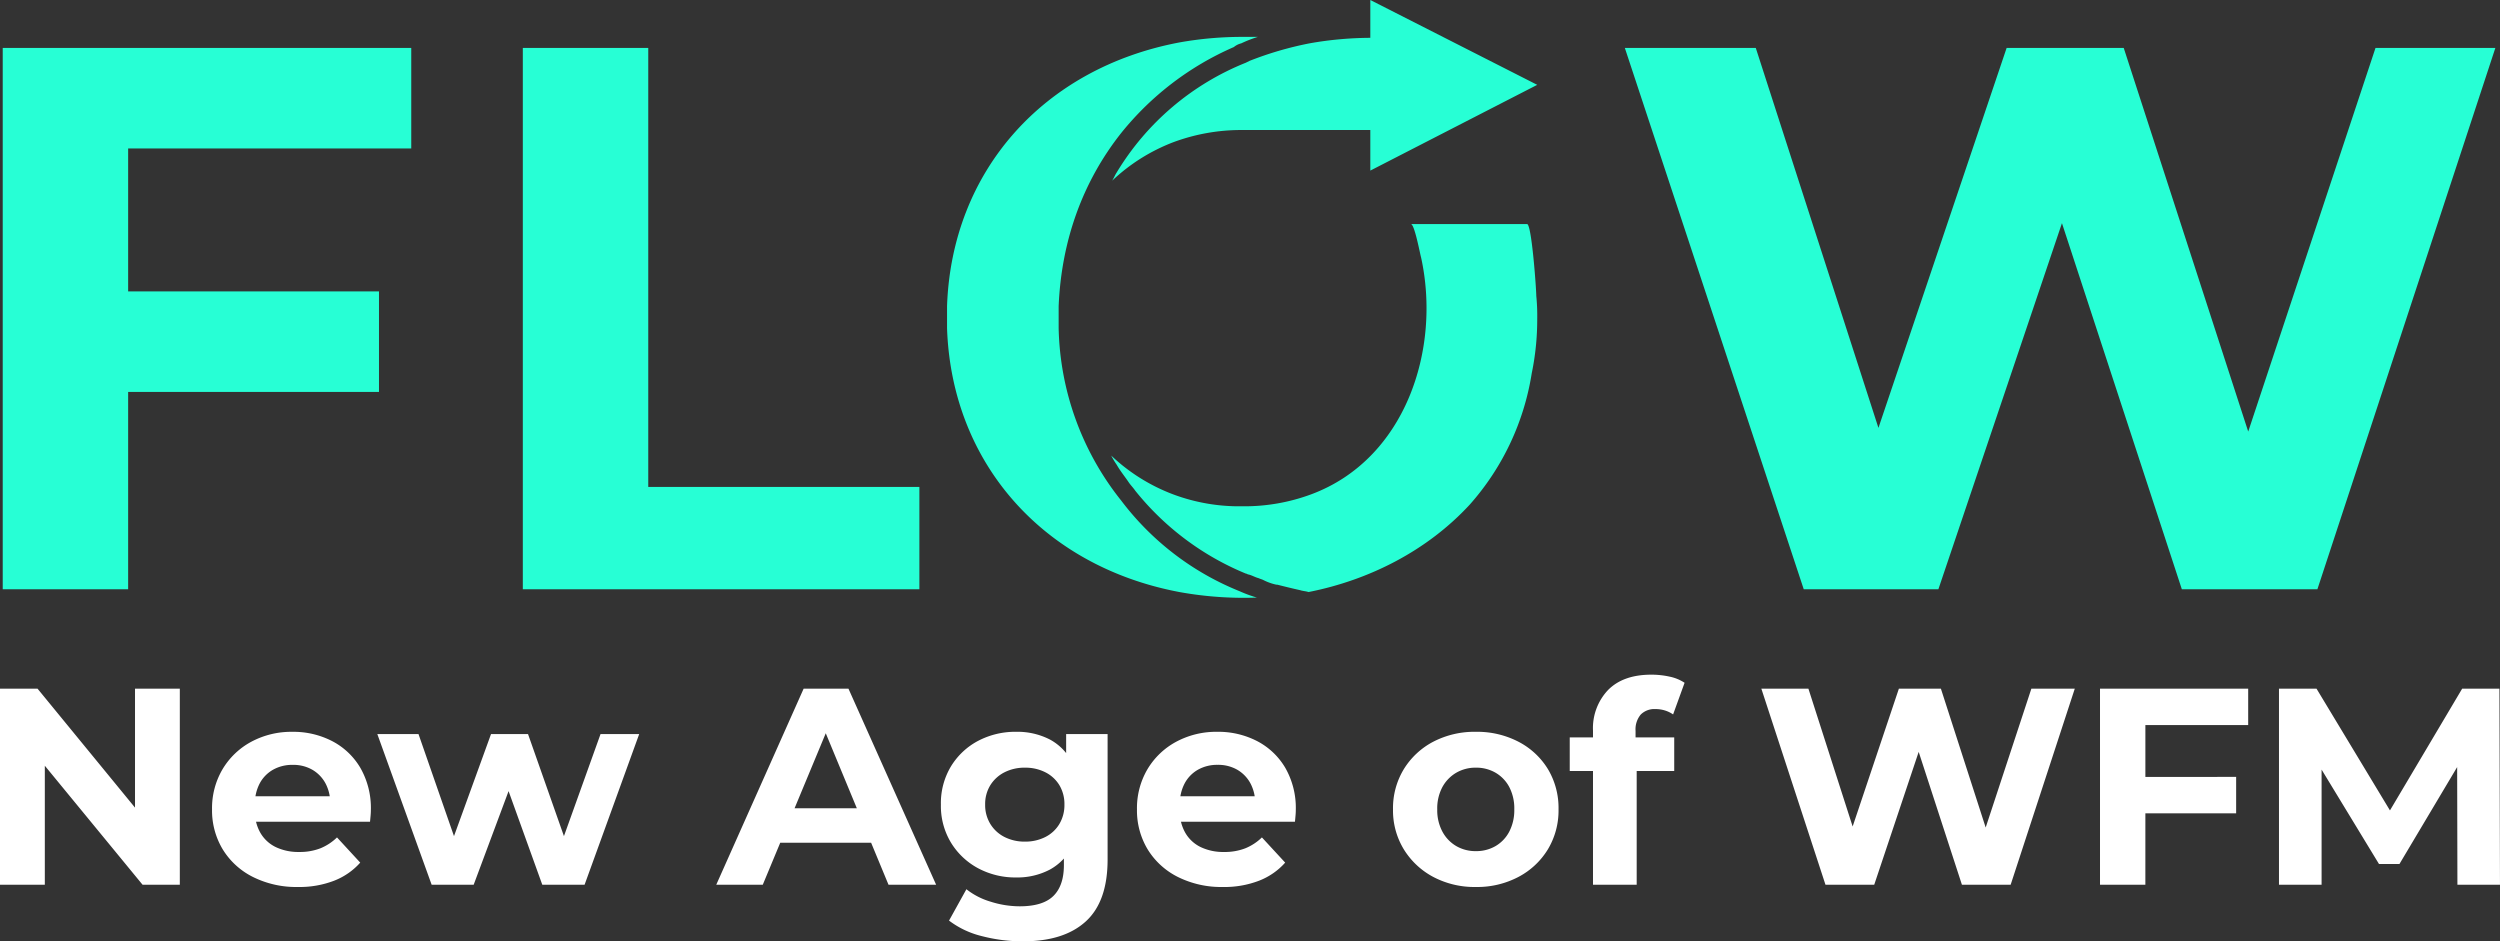
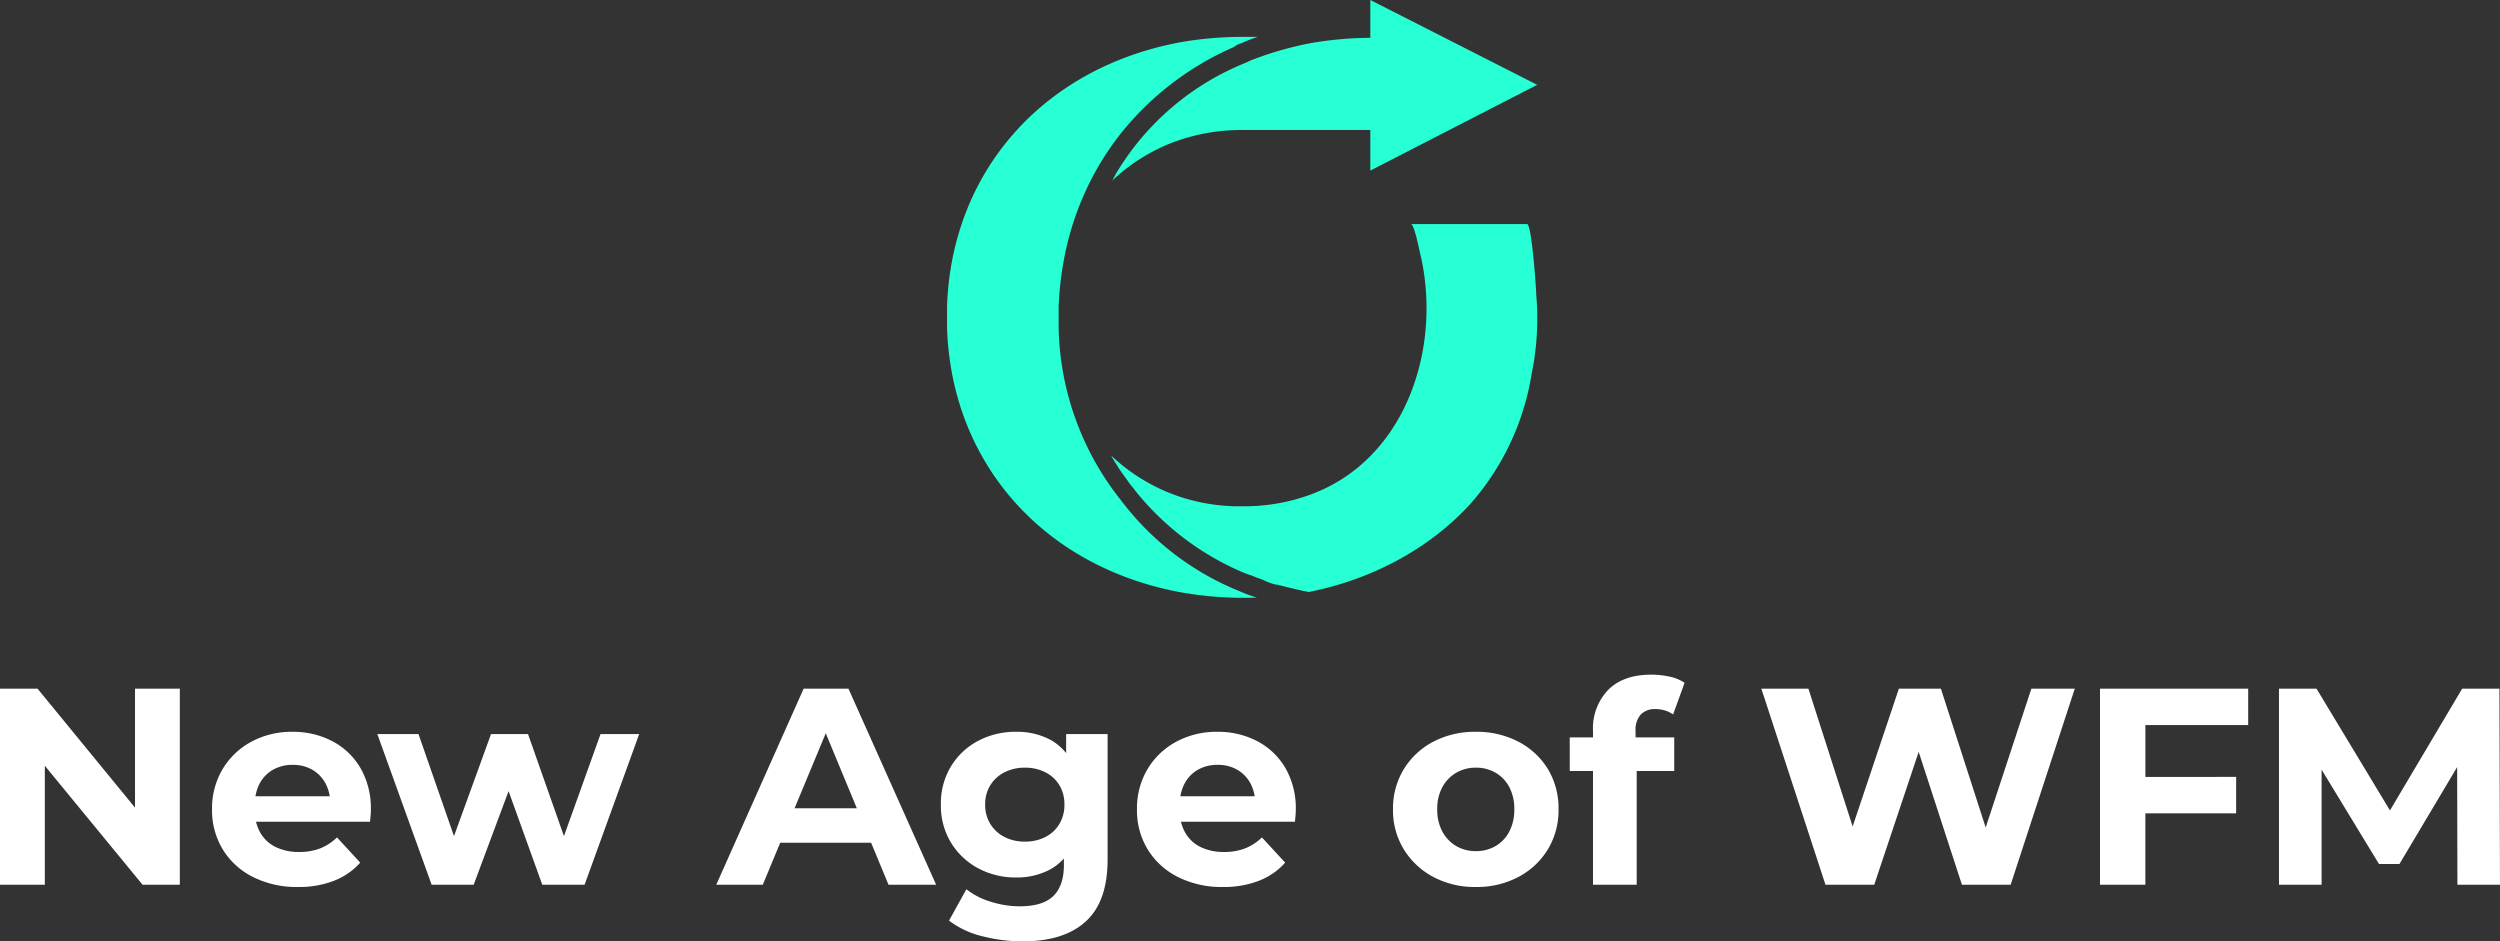
<svg xmlns="http://www.w3.org/2000/svg" width="569.613" height="214.477" viewBox="0 0 569.613 214.477">
  <rect x="0" y="0" width="569.613" height="214.477" fill="#333333" stroke="none" />
  <g id="Group_4" data-name="Group 4" transform="translate(-251.806 -152)">
    <g id="FLOW" transform="translate(252.428 152)">
-       <path id="Path_1" data-name="Path 1" d="M72.876,72.5V105.07h57.152v22.9H72.876v44.964H44.3V49.6h93.08V72.5ZM162.8,49.6H191.38V149.614h61.774v23.322H162.8Zm449.433,0L571.685,172.937H540.8L513.484,89.522l-28.155,83.415H454.652L413.89,49.6h29.835l27.945,86.567L500.877,49.6h26.684l28.362,87.407,29-87.407Z" transform="translate(-44.3 -38.674)" fill="#27ffd5" />
      <g id="Group_2" data-name="Group 2" transform="translate(252.557 51.055)">
        <g id="Group_1" data-name="Group 1" transform="translate(0 0)">
          <path id="Path_2" data-name="Path 2" d="M261.573,90.338a60.52,60.52,0,0,1-1.261,12.4,58.8,58.8,0,0,1-14.077,29.835c-9.668,10.506-22.9,17.229-36.77,19.961-.631-.21-1.261-.21-1.891-.42-1.891-.42-3.572-.841-5.25-1.261h-.21a12.151,12.151,0,0,1-2.942-1.051c-.42-.21-.631-.21-1.051-.42-.841-.21-1.473-.631-2.311-.841-.21,0-.42-.21-.631-.21a63.035,63.035,0,0,1-25.214-18.91c-.42-.631-1.051-1.261-1.473-1.891-.841-1.261-1.891-2.521-2.731-3.992a18.481,18.481,0,0,1-1.261-2.1,42.127,42.127,0,0,0,14.077,8.825,42.841,42.841,0,0,0,15.759,2.731A43.623,43.623,0,0,0,210.1,130.26c21.432-7.984,29.626-32.988,25-54-.21-.631-1.473-7.564-2.311-7.564h26.473c1.051,0,2.1,14.917,2.1,16.39a45.684,45.684,0,0,1,.21,5.252Z" transform="translate(-164.501 -68.696)" fill="#27ffd5" />
        </g>
      </g>
      <g id="Group_3" data-name="Group 3" transform="translate(215.158 8.404)">
        <path id="Path_3" data-name="Path 3" d="M213.307,174.678a30.628,30.628,0,0,0,3.992,1.473,82.257,82.257,0,0,1-17.649-1.261c-31.1-5.883-51.9-29.416-52.947-60.092v-5.042c1.051-30.677,21.852-54.209,52.947-60.092a80.933,80.933,0,0,1,14.5-1.263h3.364a28.063,28.063,0,0,0-3.782,1.473,4.226,4.226,0,0,0-1.681.841,67.408,67.408,0,0,0-25.634,19.541c-8.825,11.136-13.657,24.585-14.287,39.5V114.8a65.107,65.107,0,0,0,14.287,39.291,63.475,63.475,0,0,0,26.892,20.589Z" transform="translate(-146.702 -48.399)" fill="#27ffd5" />
      </g>
      <path id="Path_4" data-name="Path 4" d="M223.432,53.225v20.8h-29a44.425,44.425,0,0,0-15.759,2.731A42.128,42.128,0,0,0,164.6,85.582c.42-.631.631-1.261,1.051-1.891a60.715,60.715,0,0,1,29.416-25l.841-.42a78.124,78.124,0,0,1,13.657-3.992,80.934,80.934,0,0,1,14.5-1.261h-.63Zm38.03,10.506L223.432,44.4V83.271Z" transform="translate(88.166 -44.4)" fill="#27ffd5" />
    </g>
    <path id="Path_5" data-name="Path 5" d="M6.806-13.634V-58.309h8.552L41.717-26.142H37.568V-58.309H47.777v44.676H39.291L12.869-45.8h4.149v32.166Zm67.907.512a22.1,22.1,0,0,1-10.308-2.3,16.94,16.94,0,0,1-6.861-6.288A17.158,17.158,0,0,1,55.119-30.8a17.452,17.452,0,0,1,2.393-9.155,16.966,16.966,0,0,1,6.542-6.254,19.25,19.25,0,0,1,9.382-2.266,19.188,19.188,0,0,1,9.095,2.138,16.006,16.006,0,0,1,6.414,6.127,18.4,18.4,0,0,1,2.361,9.539q0,.576-.064,1.309t-.128,1.372H63.225V-33.8H85.881l-3.829,1.724a9.543,9.543,0,0,0-1.085-4.659,7.92,7.92,0,0,0-3-3.1A8.707,8.707,0,0,0,73.5-40.948,8.88,8.88,0,0,0,69-39.831,7.8,7.8,0,0,0,65.969-36.7a9.87,9.87,0,0,0-1.085,4.755v1.531a9.652,9.652,0,0,0,1.245,4.946,8.12,8.12,0,0,0,3.51,3.255A11.922,11.922,0,0,0,74.968-21.1a12.915,12.915,0,0,0,4.821-.829,11.737,11.737,0,0,0,3.8-2.489l5.294,5.744a15.43,15.43,0,0,1-5.936,4.117,21.96,21.96,0,0,1-8.231,1.436Zm30.443-.512L92.775-47.97h9.382l10.275,29.55h-4.468l10.722-29.55h8.425l10.4,29.55h-4.468l10.595-29.55h8.808L140-13.634h-9.636L121.24-38.971h2.936L114.73-13.634Zm64.844,0,19.911-44.676h10.212L220.1-13.634H209.25L192.912-53.075H197l-16.4,39.442Zm9.956-9.573,2.744-7.851h22.976l2.808,7.85ZM239.885-.742a36.686,36.686,0,0,1-9.347-1.181,20.3,20.3,0,0,1-7.5-3.542L227-12.613a16.253,16.253,0,0,0,5.521,2.84,21.949,21.949,0,0,0,6.606,1.053q5.3,0,7.69-2.361t2.393-7.02V-23.27l.64-8.616-.128-8.68v-7.4h9.445v28.593q0,9.573-4.978,14.105T239.885-.742Zm-1.531-14.551a17.98,17.98,0,0,1-8.648-2.074,16.236,16.236,0,0,1-6.191-5.808,16.114,16.114,0,0,1-2.33-8.712,16.234,16.234,0,0,1,2.33-8.776,16,16,0,0,1,6.191-5.776,18.207,18.207,0,0,1,8.648-2.042,16.14,16.14,0,0,1,7.658,1.755,12.071,12.071,0,0,1,5.17,5.425,20.882,20.882,0,0,1,1.851,9.411,20.706,20.706,0,0,1-1.851,9.347,12.257,12.257,0,0,1-5.17,5.457,15.9,15.9,0,0,1-7.659,1.793Zm1.978-8.169a10.02,10.02,0,0,0,4.659-1.053,7.815,7.815,0,0,0,3.191-2.967,8.393,8.393,0,0,0,1.149-4.4,8.348,8.348,0,0,0-1.149-4.436,7.885,7.885,0,0,0-3.191-2.936,10.02,10.02,0,0,0-4.659-1.053,10.02,10.02,0,0,0-4.659,1.053,8.111,8.111,0,0,0-3.223,2.936,8.174,8.174,0,0,0-1.181,4.436,8.217,8.217,0,0,0,1.181,4.4,8.036,8.036,0,0,0,3.223,2.967,10.02,10.02,0,0,0,4.658,1.054Zm45.122,10.339a22.1,22.1,0,0,1-10.308-2.3,16.94,16.94,0,0,1-6.861-6.286,17.159,17.159,0,0,1-2.425-9.095,17.452,17.452,0,0,1,2.393-9.155,16.966,16.966,0,0,1,6.542-6.254,19.249,19.249,0,0,1,9.382-2.266,19.188,19.188,0,0,1,9.095,2.138,16.006,16.006,0,0,1,6.414,6.127,18.4,18.4,0,0,1,2.361,9.539q0,.576-.064,1.309t-.128,1.372H273.966V-33.8h22.657l-3.828,1.722a9.54,9.54,0,0,0-1.085-4.659,7.921,7.921,0,0,0-3-3.1,8.707,8.707,0,0,0-4.469-1.116,8.88,8.88,0,0,0-4.5,1.117A7.8,7.8,0,0,0,276.71-36.7a9.87,9.87,0,0,0-1.085,4.755v1.531a9.651,9.651,0,0,0,1.245,4.946,8.12,8.12,0,0,0,3.51,3.255,11.923,11.923,0,0,0,5.329,1.115,12.915,12.915,0,0,0,4.818-.832,11.738,11.738,0,0,0,3.8-2.489l5.3,5.744a15.43,15.43,0,0,1-5.936,4.117,21.96,21.96,0,0,1-8.233,1.439Zm57.631,0a20.12,20.12,0,0,1-9.732-2.3,17.493,17.493,0,0,1-6.7-6.286,16.985,16.985,0,0,1-2.457-9.095,17.1,17.1,0,0,1,2.457-9.155,17.256,17.256,0,0,1,6.7-6.254,20.35,20.35,0,0,1,9.732-2.266,20.4,20.4,0,0,1,9.7,2.263,17.044,17.044,0,0,1,6.7,6.222,17.231,17.231,0,0,1,2.425,9.191,17.158,17.158,0,0,1-2.423,9.095,17.2,17.2,0,0,1-6.7,6.286,20.167,20.167,0,0,1-9.7,2.3Zm0-8.169a8.733,8.733,0,0,0,4.468-1.149,8.18,8.18,0,0,0,3.128-3.287A10.573,10.573,0,0,0,351.83-30.8a10.528,10.528,0,0,0-1.149-5.106,8.232,8.232,0,0,0-3.128-3.255,8.733,8.733,0,0,0-4.468-1.149,8.733,8.733,0,0,0-4.468,1.149,8.455,8.455,0,0,0-3.16,3.255,10.294,10.294,0,0,0-1.181,5.106,10.339,10.339,0,0,0,1.181,5.074,8.4,8.4,0,0,0,3.16,3.287,8.732,8.732,0,0,0,4.468,1.148Zm26.678,7.658v-35.1a12.606,12.606,0,0,1,3.446-9.283q3.446-3.476,9.828-3.481a19.217,19.217,0,0,1,4.18.448,9.761,9.761,0,0,1,3.414,1.4l-2.617,7.212a6.781,6.781,0,0,0-1.851-.9,7.235,7.235,0,0,0-2.17-.32,4.4,4.4,0,0,0-3.351,1.245,5.243,5.243,0,0,0-1.181,3.734v3.191l.256,4.276v27.574Zm-5.3-25.912V-47.2h23.806v7.658Zm58.27,25.912L408.121-58.31h10.722l12.7,39.571h-5.361l13.275-39.57h9.573l12.764,39.57h-5.17l13.02-39.57h9.892L464.922-13.633h-11.1l-11.3-34.72h2.936L433.838-13.634Zm72.117-24.571H516.3v8.3H494.853Zm.768,24.572H485.282V-58.309h33.762v8.3H495.621Zm30.443,0V-58.309h8.552l19.019,31.528H549.1l18.7-31.528h8.487l.128,44.676h-9.7l-.064-29.8h1.787L553.508-18.356h-4.659L533.6-43.438h2.169v29.8Z" transform="translate(245 367.218)" fill="#fff" />
  </g>
</svg>